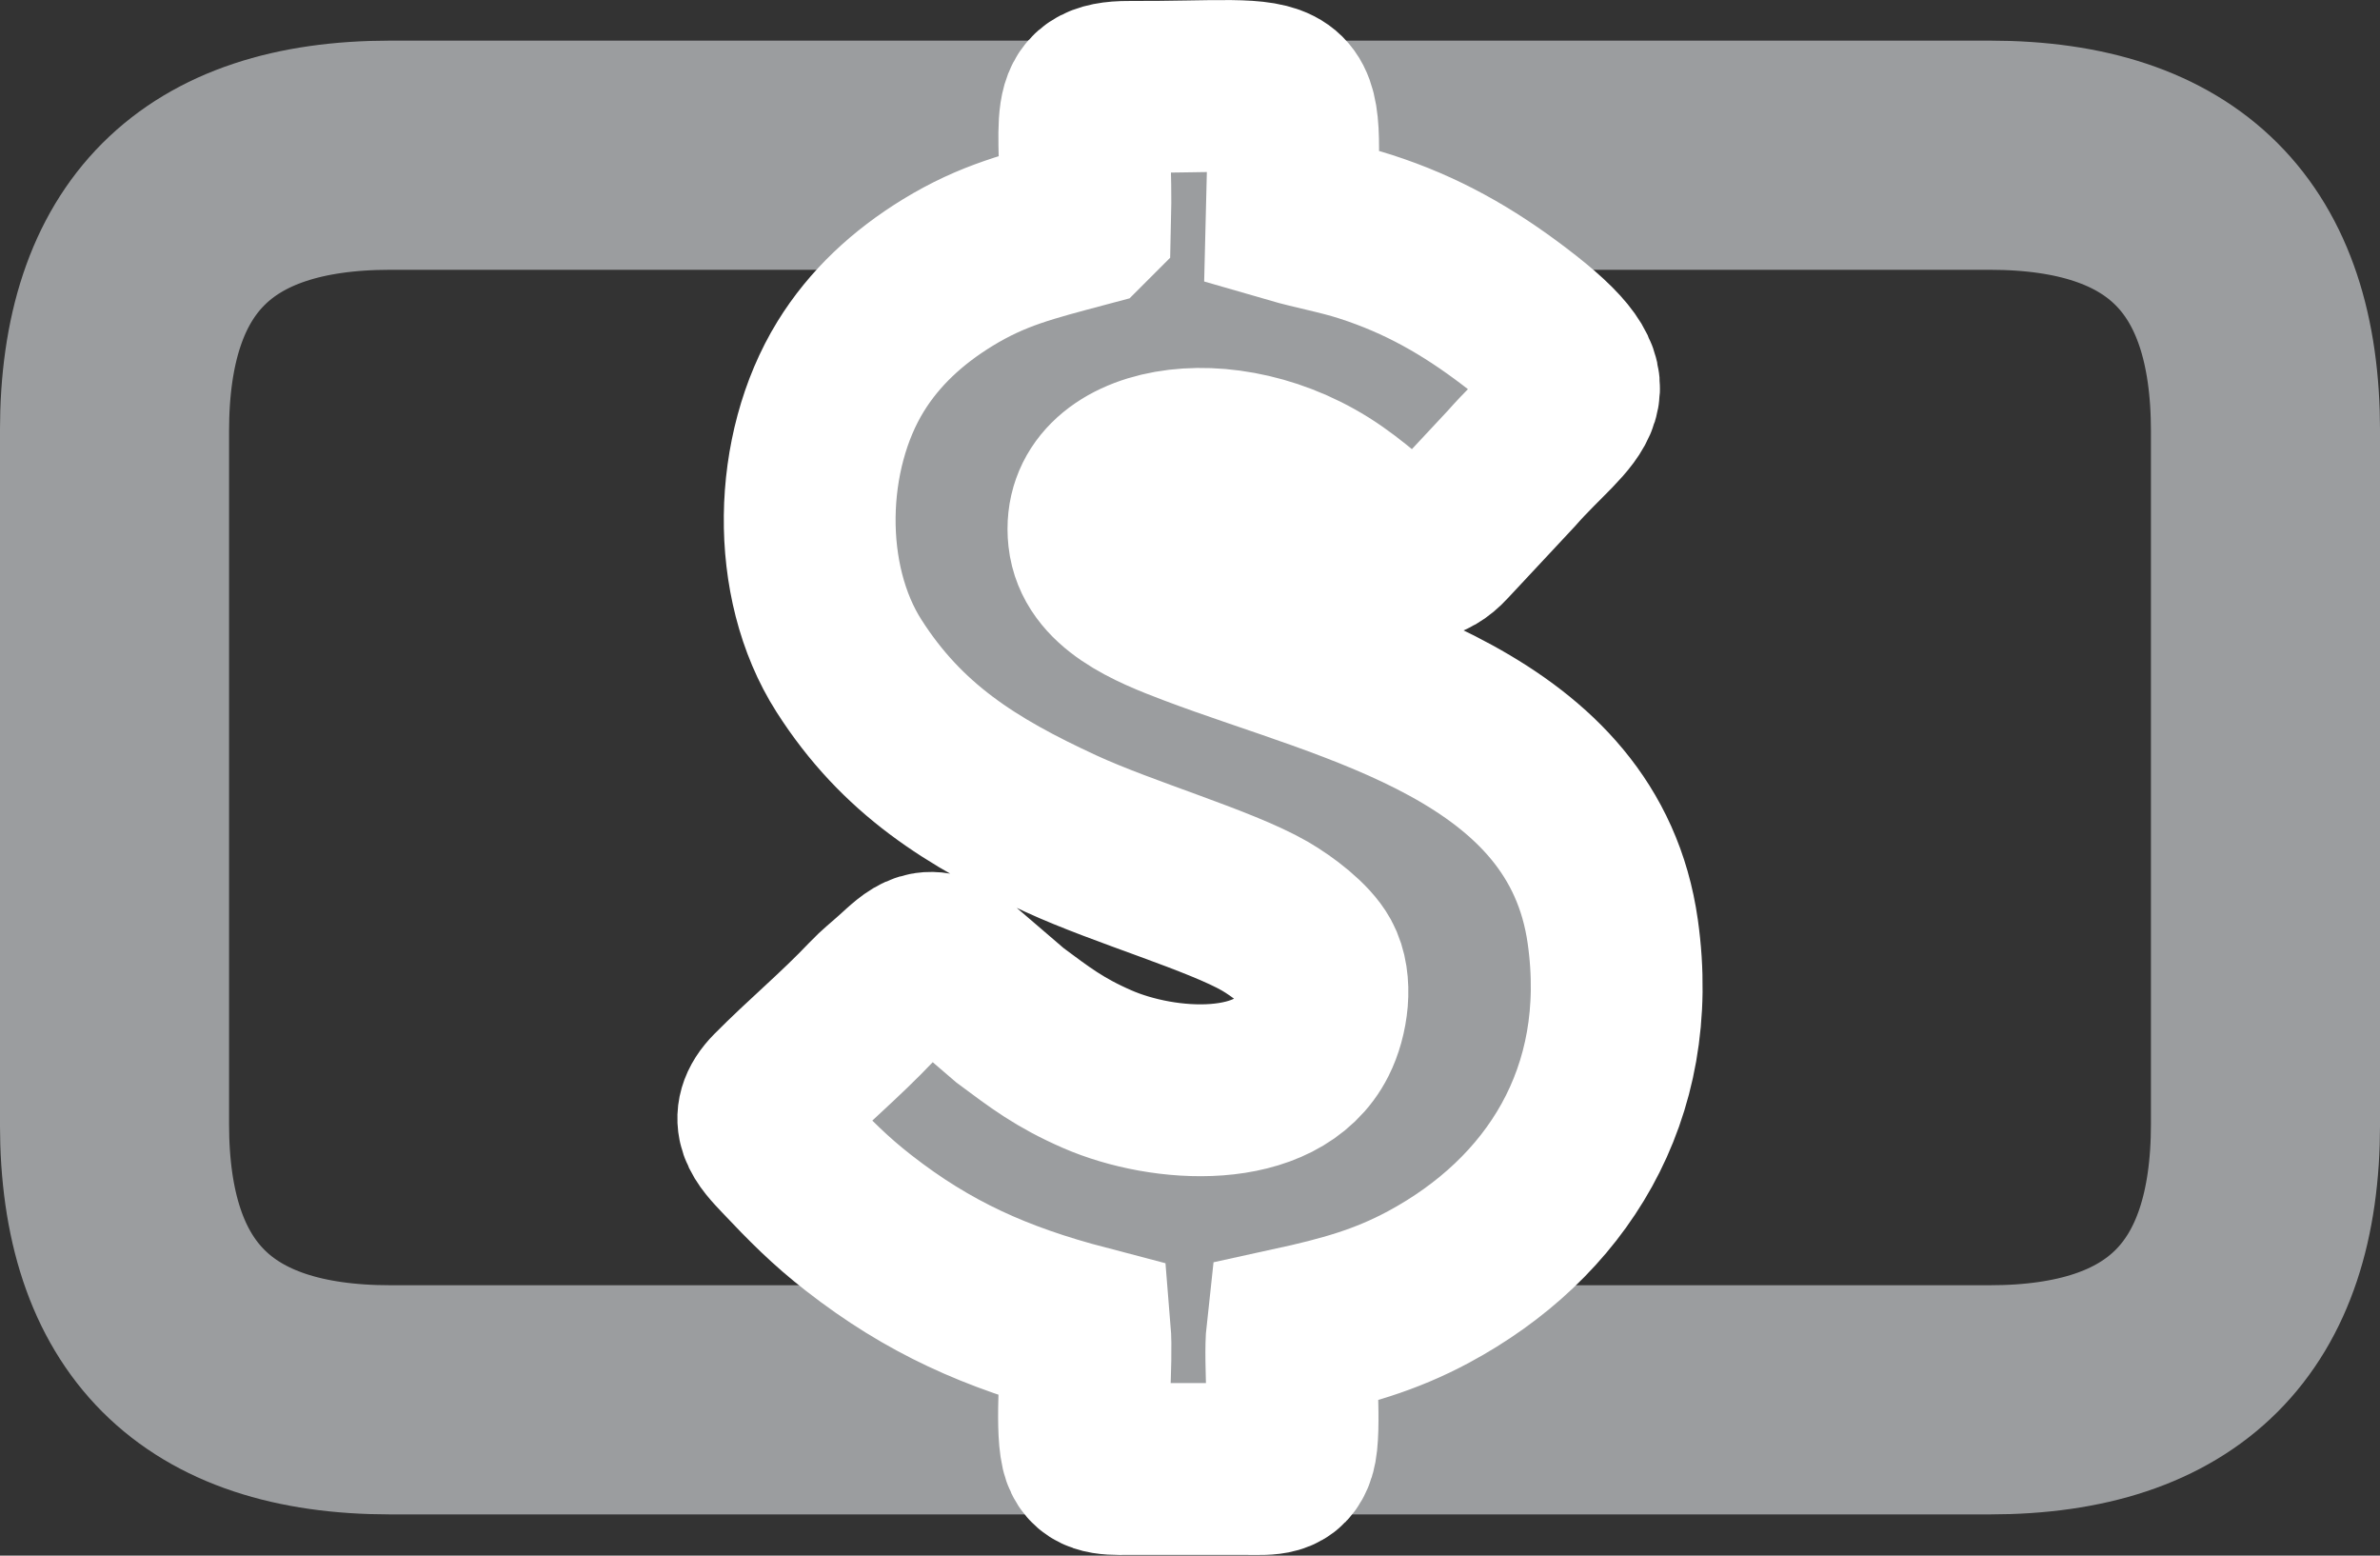
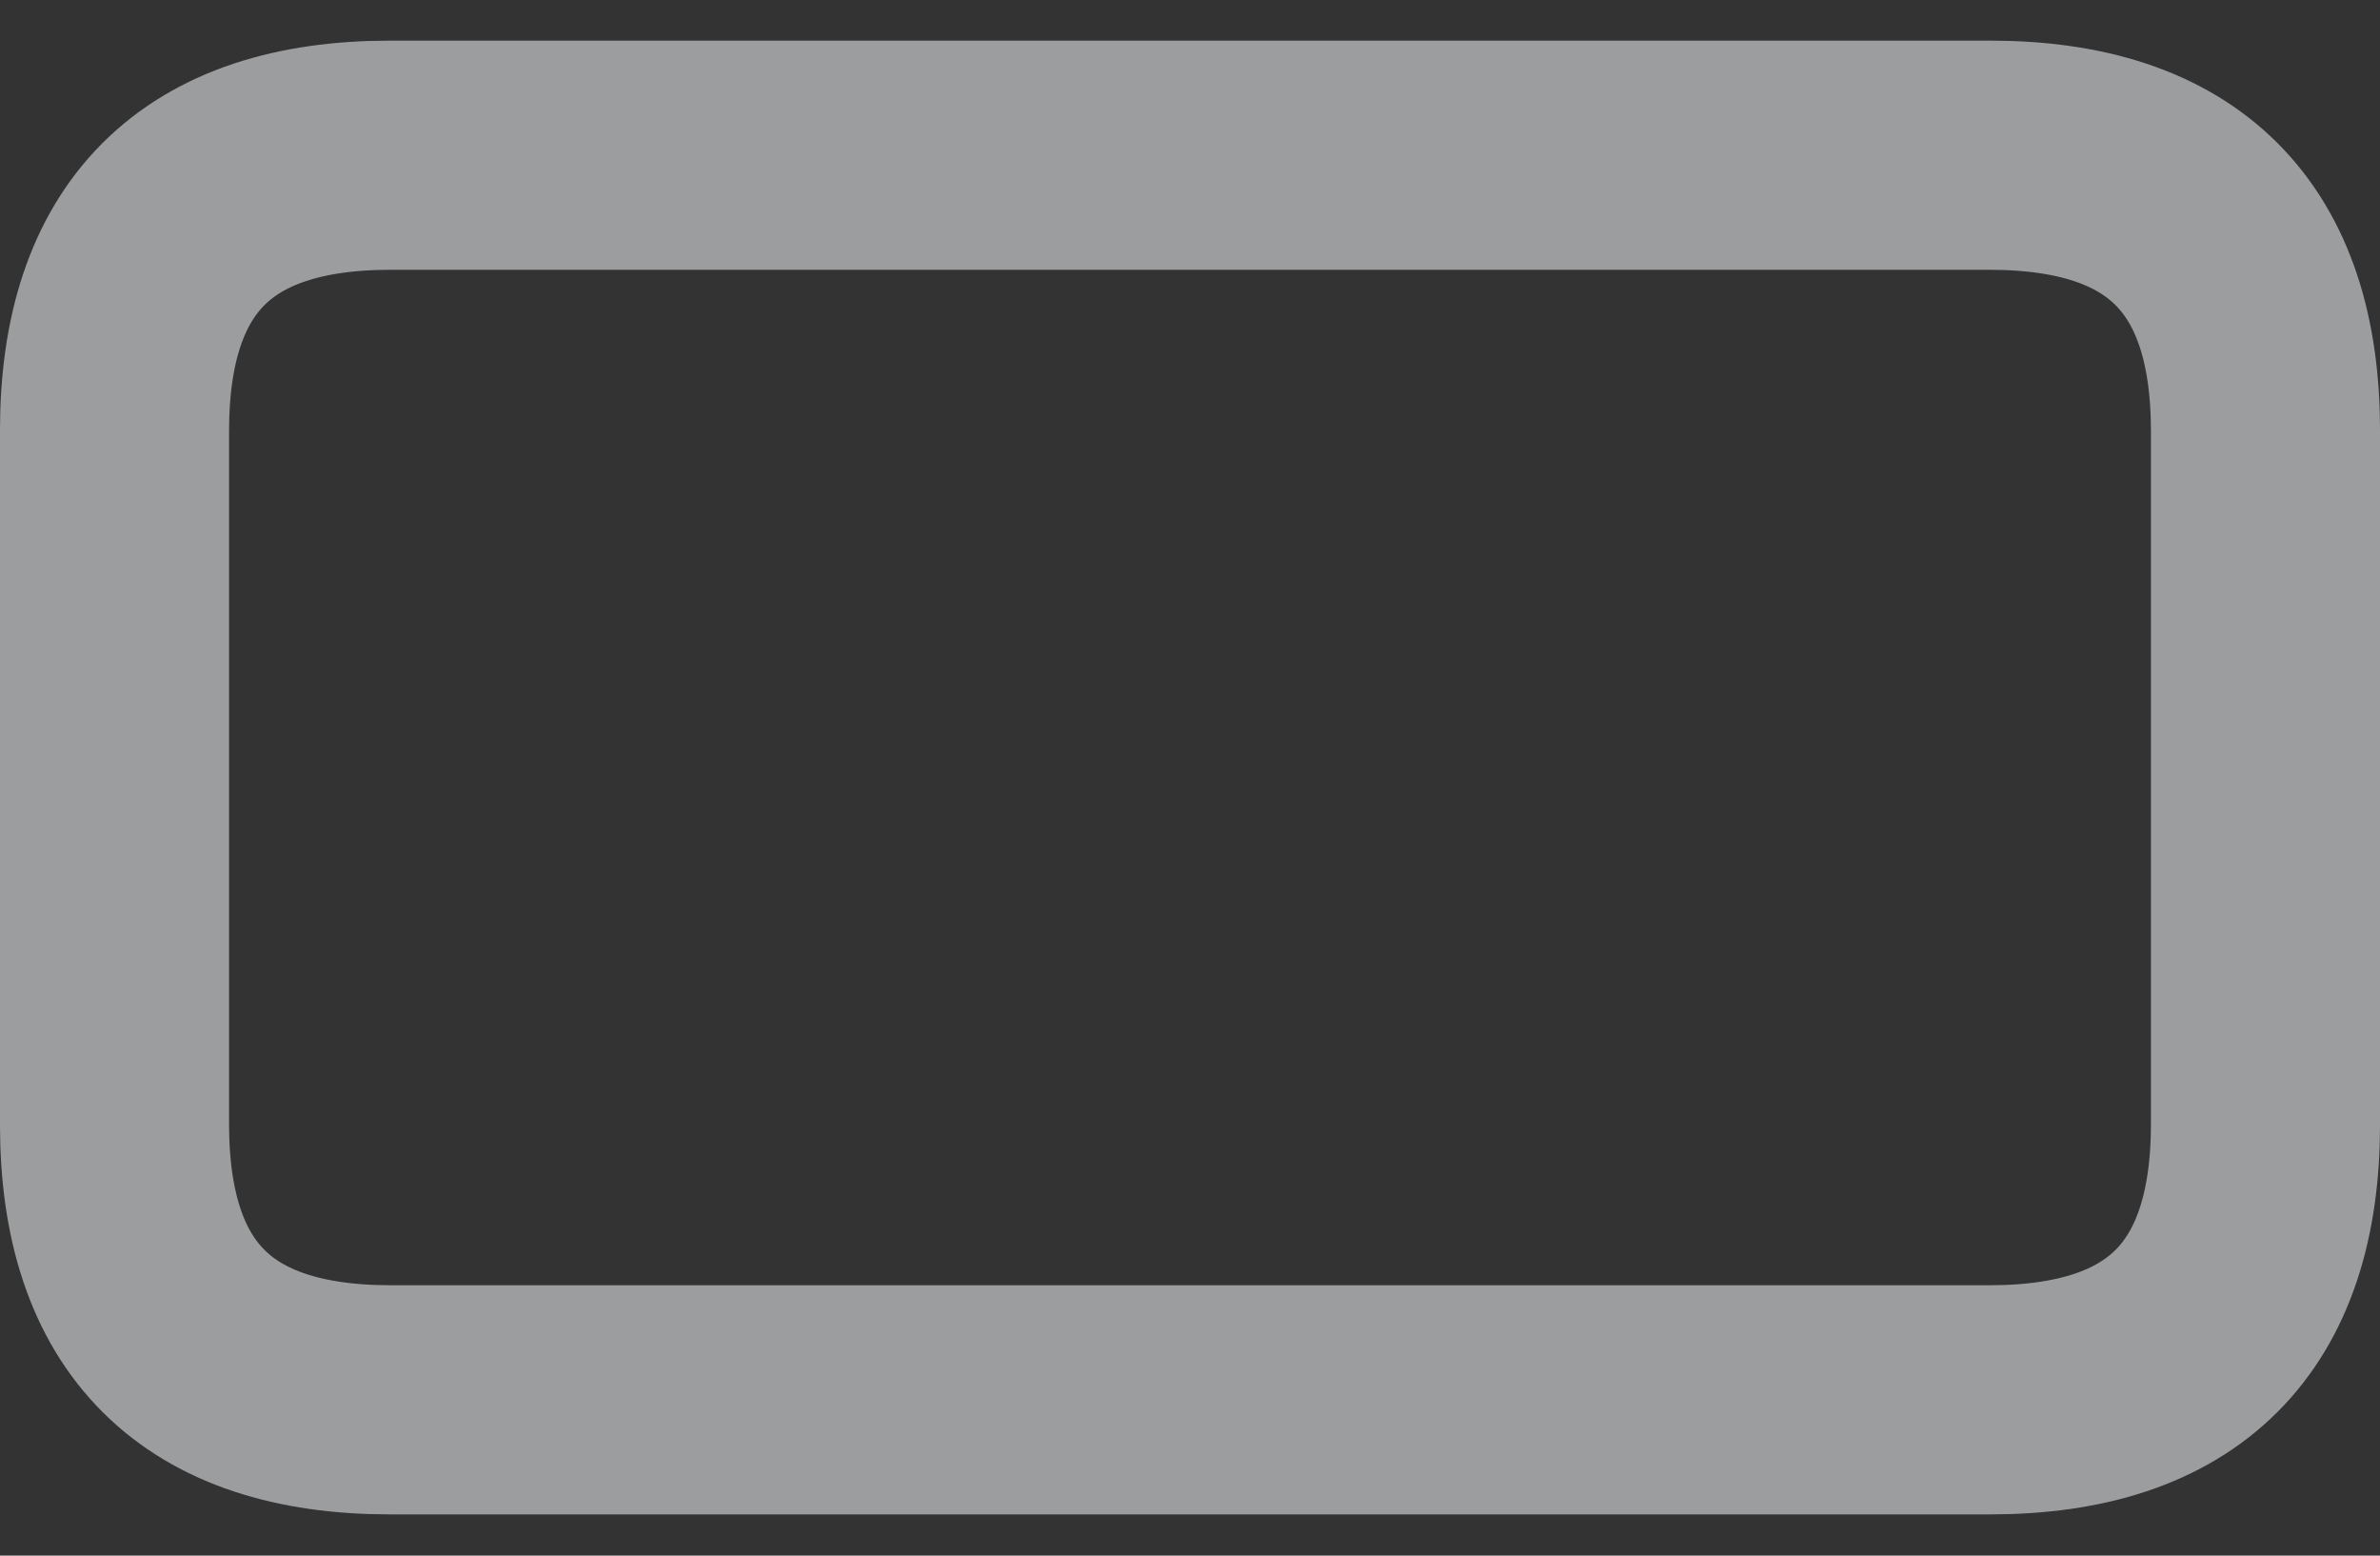
<svg xmlns="http://www.w3.org/2000/svg" width="39.268" height="25.659" viewBox="0 0 29.451 19.244">
  <rect x="0" y="0" width="29.451" height="19.244" fill="#333333" stroke="none" />
  <path d="M1347.846-220.473v8.574q0 3.411 3.412 3.411h19.793q3.412 0 3.412-3.411v-8.574q0-3.412-3.412-3.412h-19.793q-3.412 0-3.412 3.412z" style="fill:none;stroke:#9b9d9f;stroke-width:2.835;stroke-linecap:butt;stroke-linejoin:miter;stroke-dasharray:none" transform="translate(-1346.429 225.805)" />
-   <path d="M1359.857-223.068c-.697.186-1.14.293-1.7.635-.498.305-.908.685-1.201 1.16-.653 1.058-.693 2.655-.021 3.706.656 1.027 1.508 1.562 2.624 2.076.775.357 1.968.7 2.523 1.02.218.127.516.351.627.554.148.27.082.69-.047.945-.424.843-1.833.752-2.654.394-.47-.205-.708-.39-1.08-.666l-.635-.545c-.368-.313-.518-.129-.769.096-.105.095-.215.181-.31.282-.391.413-.794.745-1.19 1.145-.302.305-.087.518.116.733.315.333.561.582.914.857.864.674 1.7 1.048 2.8 1.336.032.385-.054 1.148.02 1.468.058.244.247.242.503.24h1.49c.275.002.449.018.523-.219.079-.252-.01-1.121.028-1.463.65-.142 1.148-.28 1.688-.57 1.569-.844 2.566-2.373 2.28-4.396-.36-2.552-3.239-3.12-5.184-3.857-.522-.198-1.175-.459-1.237-1.024-.118-1.077 1.64-1.417 2.962-.495.656.458.961.988 1.383.526l.819-.877c.721-.82 1.297-.93.035-1.886-.57-.433-1.14-.76-1.84-.985-.31-.1-.613-.151-.913-.238.043-1.896.202-1.606-2.009-1.614-.747-.003-.513.39-.545 1.662z" style="fill:#9b9d9f;fill-rule:evenodd;stroke:#fff;stroke-width:2.126;stroke-linecap:butt;stroke-linejoin:miter;stroke-dasharray:none" transform="translate(-1346.429 225.805)" />
</svg>